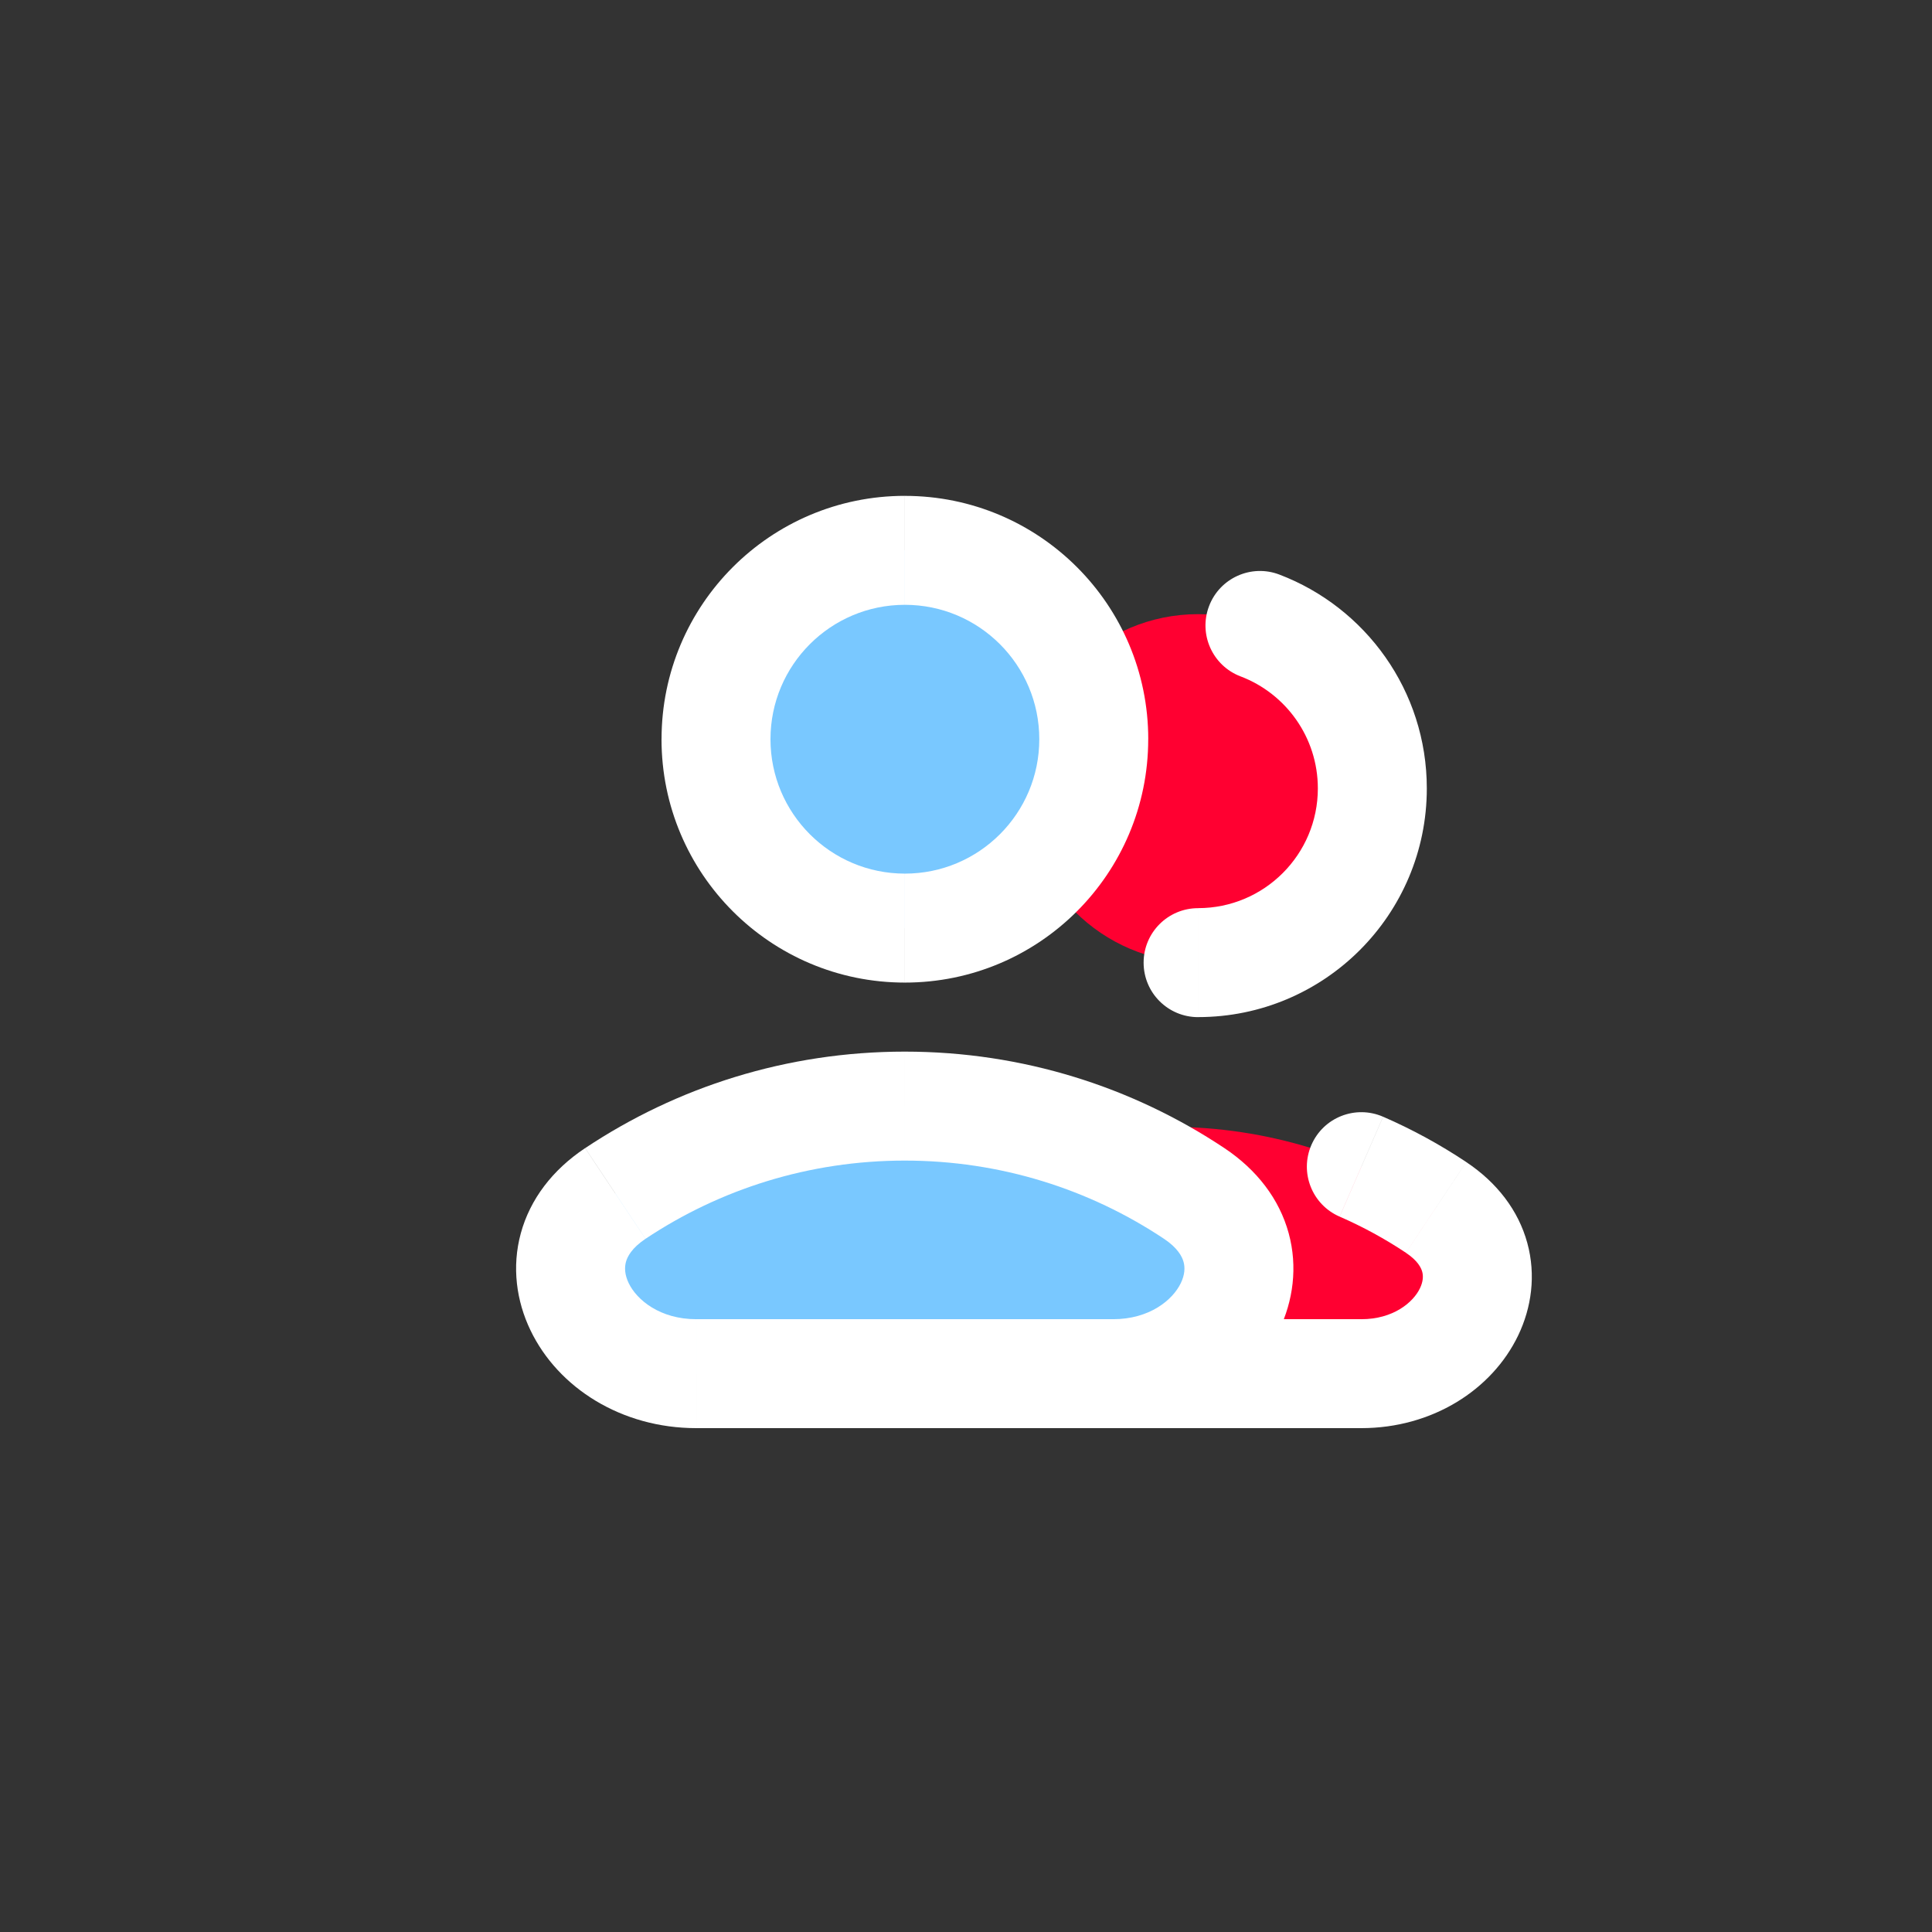
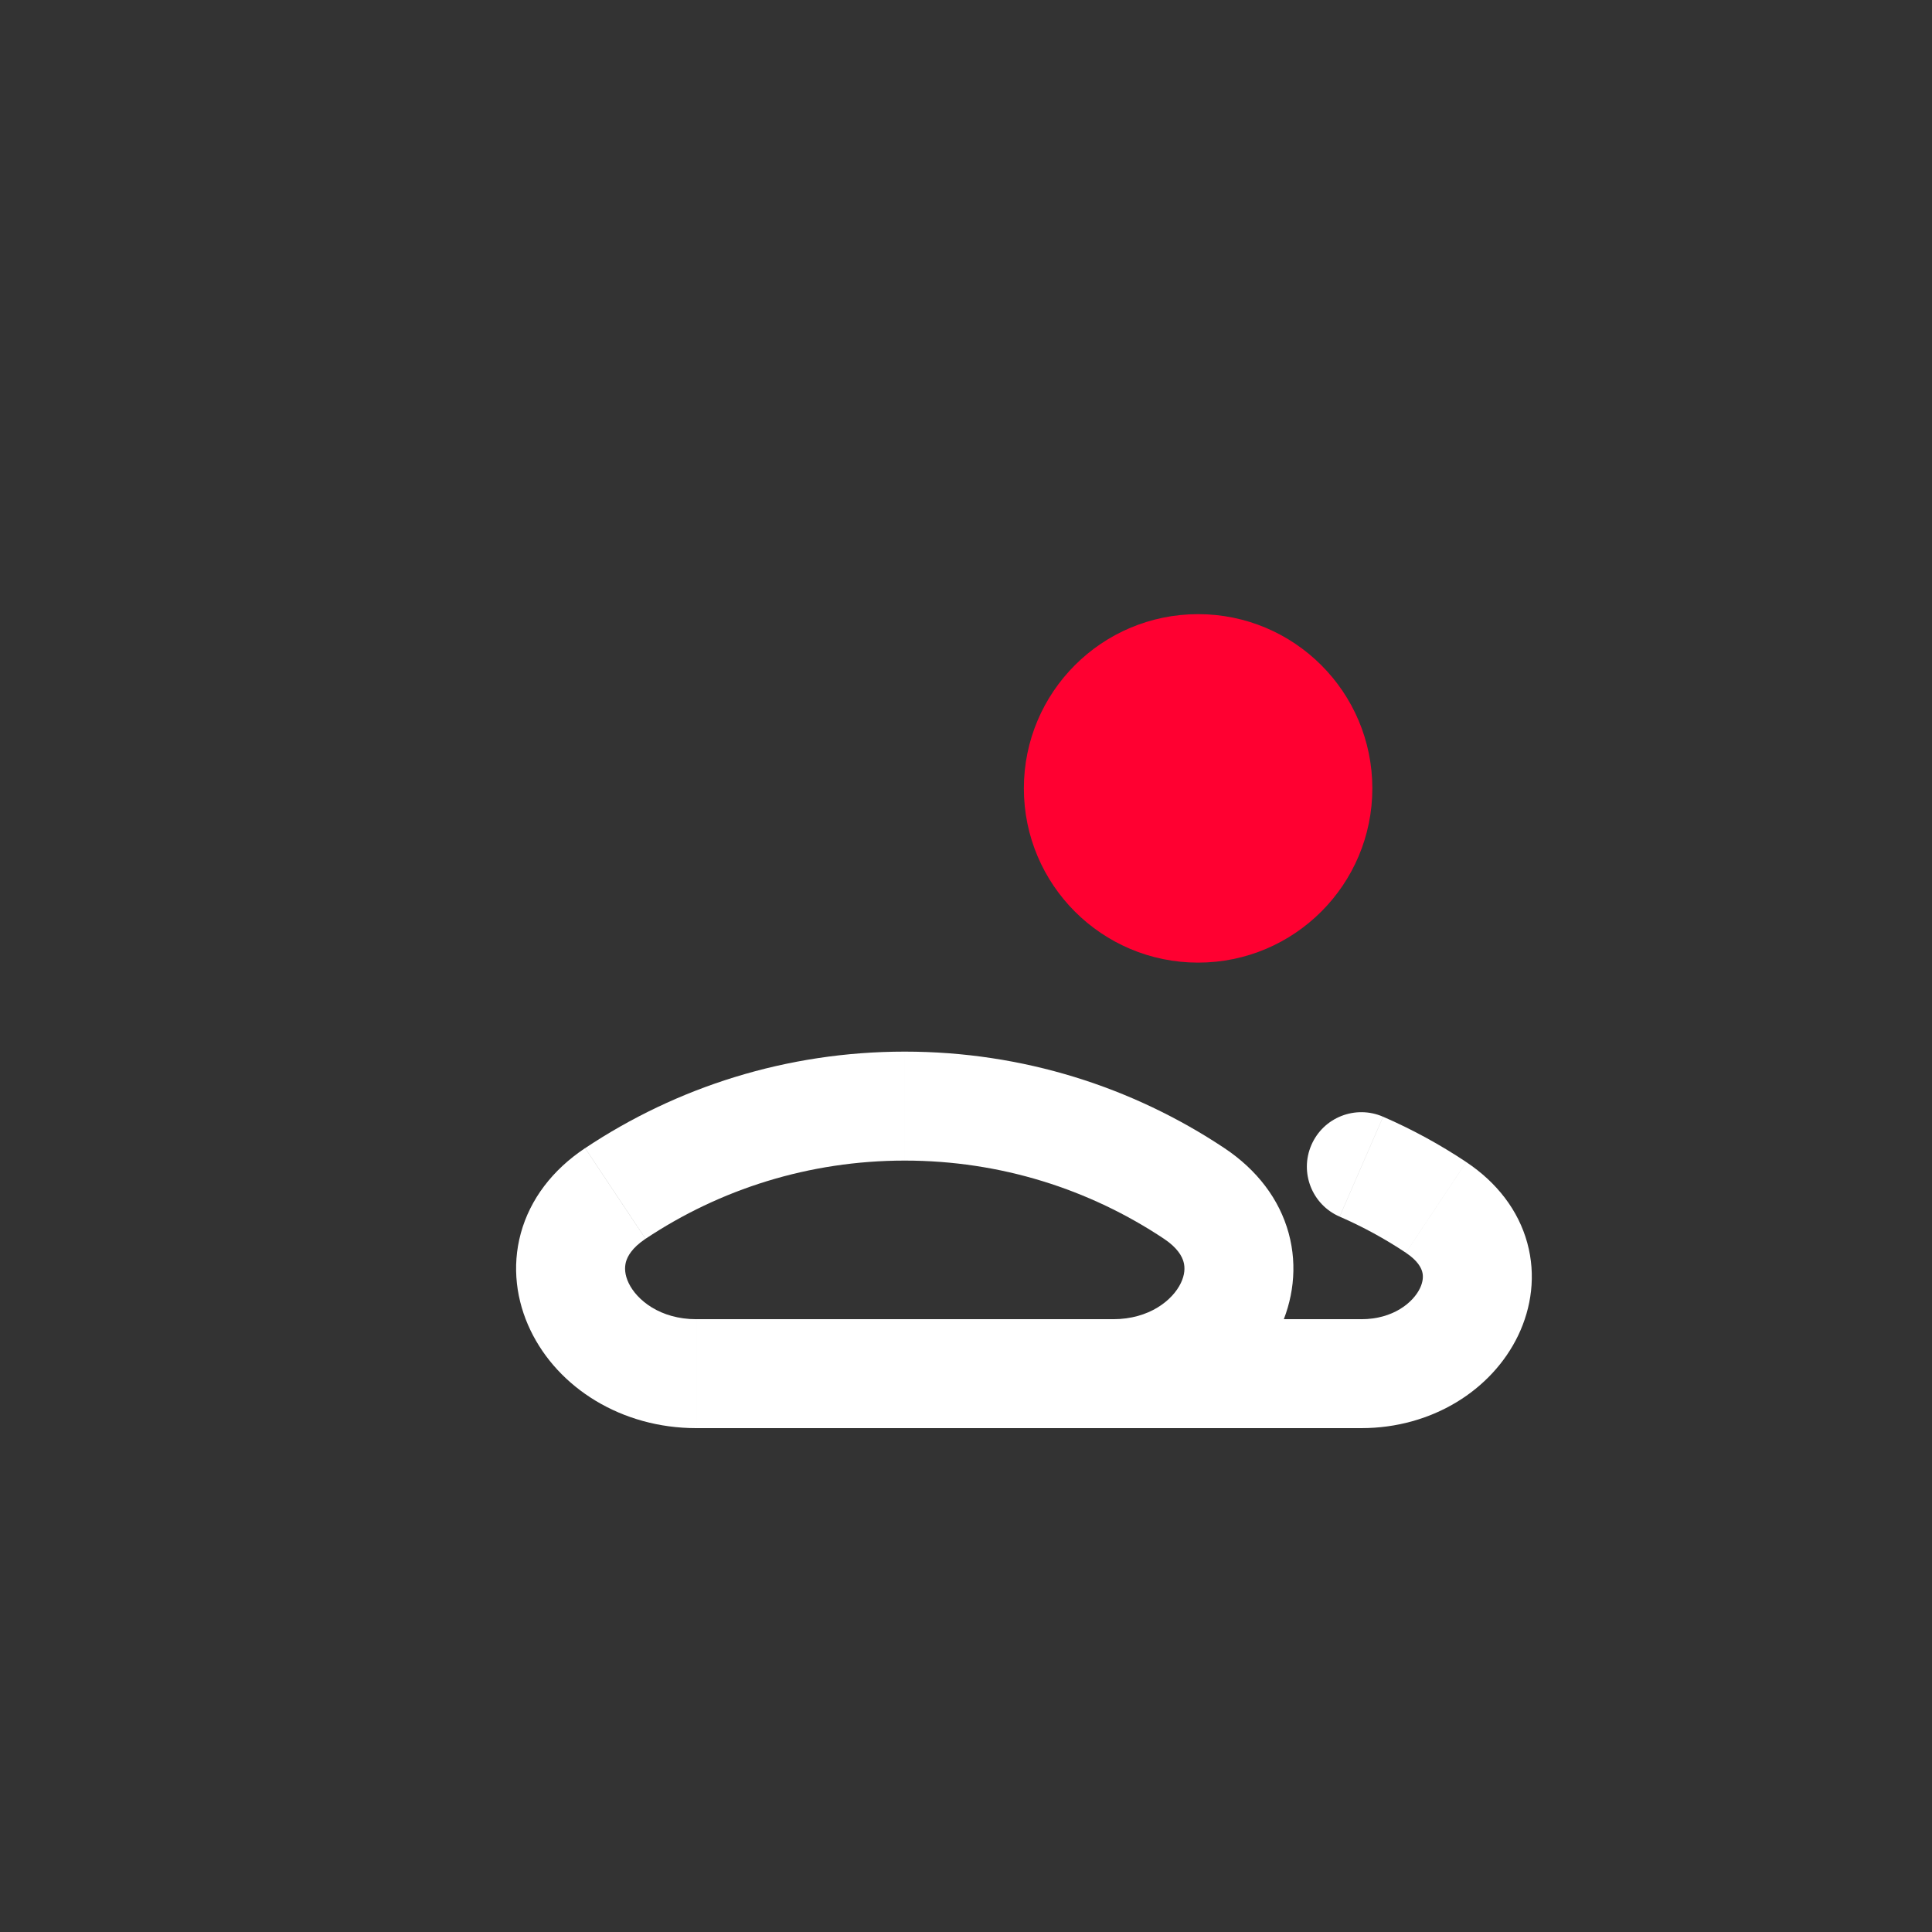
<svg xmlns="http://www.w3.org/2000/svg" id="Layer_1" data-name="Layer 1" viewBox="0 0 600 600">
  <rect x="0" y="0" width="600" height="600" fill="#333333" stroke="none" />
  <defs>
    <style> .cls-1 { fill: #ff0031; } .cls-2 { fill: #79c8ff; } .cls-3 { fill: #fff; } </style>
  </defs>
  <circle class="cls-1" cx="372.08" cy="244.84" r="54.11" />
-   <path class="cls-3" d="M385.28,210.06c14.05,5.34,23.99,18.92,23.99,34.79h33.84c0-30.37-19.06-56.25-45.81-66.42l-12.02,31.63ZM409.27,244.84c0,20.54-16.65,37.19-37.19,37.19v33.84c39.23,0,71.03-31.8,71.03-71.03h-33.84ZM397.3,178.43c-8.73-3.32-18.51,1.07-21.82,9.81-3.32,8.73,1.07,18.51,9.81,21.83l12.02-31.63ZM372.08,282.04c-9.34,0-16.92,7.57-16.92,16.92s7.57,16.92,16.92,16.92v-33.84Z" />
-   <path class="cls-1" d="M445.99,374.97c26.47,17.63,8.6,51.63-23.21,51.63h-119.43c-31.8,0-49.68-34-23.21-51.63,23.74-15.81,52.25-25.03,82.92-25.03s59.18,9.22,82.92,25.03Z" />
-   <path class="cls-2" d="M281.02,288.23c32.4,0,58.66-26.26,58.66-58.66s-26.26-58.66-58.66-58.66-58.66,26.26-58.66,58.66,26.26,58.66,58.66,58.66Z" />
-   <path class="cls-3" d="M281.02,187.83c23.05,0,41.74,18.69,41.74,41.74h33.84c0-41.74-33.84-75.57-75.57-75.57v33.84ZM239.28,229.57c0-23.05,18.69-41.74,41.74-41.74v-33.84c-41.74,0-75.57,33.84-75.57,75.57h33.84ZM281.02,271.31c-23.05,0-41.74-18.69-41.74-41.74h-33.84c0,41.74,33.84,75.58,75.57,75.58v-33.84ZM322.76,229.57c0,23.05-18.69,41.74-41.74,41.74v33.84c41.74,0,75.57-33.84,75.57-75.58h-33.84Z" />
-   <path class="cls-2" d="M370.87,370.64c28.69,19.11,9.32,55.97-25.16,55.97h-129.46c-34.47,0-53.85-36.86-25.16-55.97,25.74-17.14,56.64-27.13,89.88-27.13s64.15,9.99,89.88,27.13Z" />
  <path class="cls-3" d="M216.25,409.69c-11.23,0-18.47-5.92-21.01-11.22-1.23-2.56-1.33-4.79-.85-6.56.46-1.68,1.83-4.35,6.08-7.19l-18.76-28.16c-10.09,6.72-17.06,15.82-19.96,26.42-2.87,10.51-1.36,21.08,2.98,30.12,8.59,17.91,28.27,30.42,51.52,30.42v-33.84ZM345.71,443.52c23.25,0,42.93-12.51,51.52-30.42,4.34-9.04,5.85-19.61,2.98-30.12-2.9-10.6-9.87-19.7-19.96-26.42l-18.76,28.16c4.25,2.83,5.62,5.51,6.08,7.19.49,1.78.38,4-.85,6.56-2.54,5.3-9.78,11.22-21.01,11.22v33.84ZM280.98,360.43c29.8,0,57.46,8.94,80.51,24.29l18.76-28.16c-28.43-18.93-62.58-29.97-99.26-29.97v33.84ZM200.48,384.72c23.04-15.35,50.71-24.29,80.51-24.29v-33.84c-36.68,0-70.84,11.03-99.26,29.97l18.76,28.16ZM216.25,443.52h129.46v-33.84h-129.46v33.84ZM191.1,370.64l9.38,14.08-9.38-14.08ZM370.87,370.64l-9.38,14.08,9.38-14.08Z" />
-   <path class="cls-3" d="M416.03,377.83c7.21,3.14,14.09,6.9,20.58,11.22l18.76-28.16c-8.13-5.42-16.77-10.14-25.83-14.08l-13.5,31.03ZM422.78,443.52c21.91,0,40.55-11.8,48.71-28.8,4.12-8.59,5.57-18.67,2.83-28.7-2.77-10.13-9.42-18.77-18.95-25.12l-18.76,28.16c3.7,2.46,4.74,4.68,5.07,5.89.36,1.3.31,3.03-.7,5.14-2.11,4.4-8.31,9.6-18.2,9.6v33.84ZM340.73,443.52h82.05v-33.84h-82.05v33.84ZM429.53,346.81c-8.57-3.73-18.54.19-22.26,8.76-3.73,8.57.19,18.54,8.76,22.26l13.5-31.03ZM445.99,374.97l9.38-14.08h0l-9.38,14.08ZM340.73,409.68c-9.34,0-16.92,7.57-16.92,16.92s7.57,16.92,16.92,16.92v-33.84Z" />
+   <path class="cls-3" d="M416.03,377.83c7.21,3.14,14.09,6.9,20.58,11.22l18.76-28.16c-8.13-5.42-16.77-10.14-25.83-14.08l-13.5,31.03ZM422.78,443.52c21.91,0,40.55-11.8,48.71-28.8,4.12-8.59,5.57-18.67,2.83-28.7-2.77-10.13-9.42-18.77-18.95-25.12l-18.76,28.16c3.7,2.46,4.74,4.68,5.07,5.89.36,1.3.31,3.03-.7,5.14-2.11,4.4-8.31,9.6-18.2,9.6v33.84ZM340.73,443.52h82.05v-33.84h-82.05v33.84ZM429.53,346.81c-8.57-3.73-18.54.19-22.26,8.76-3.73,8.57.19,18.54,8.76,22.26l13.5-31.03ZM445.99,374.97l9.38-14.08h0l-9.38,14.08ZM340.73,409.68c-9.34,0-16.92,7.57-16.92,16.92s7.57,16.92,16.92,16.92v-33.84" />
</svg>